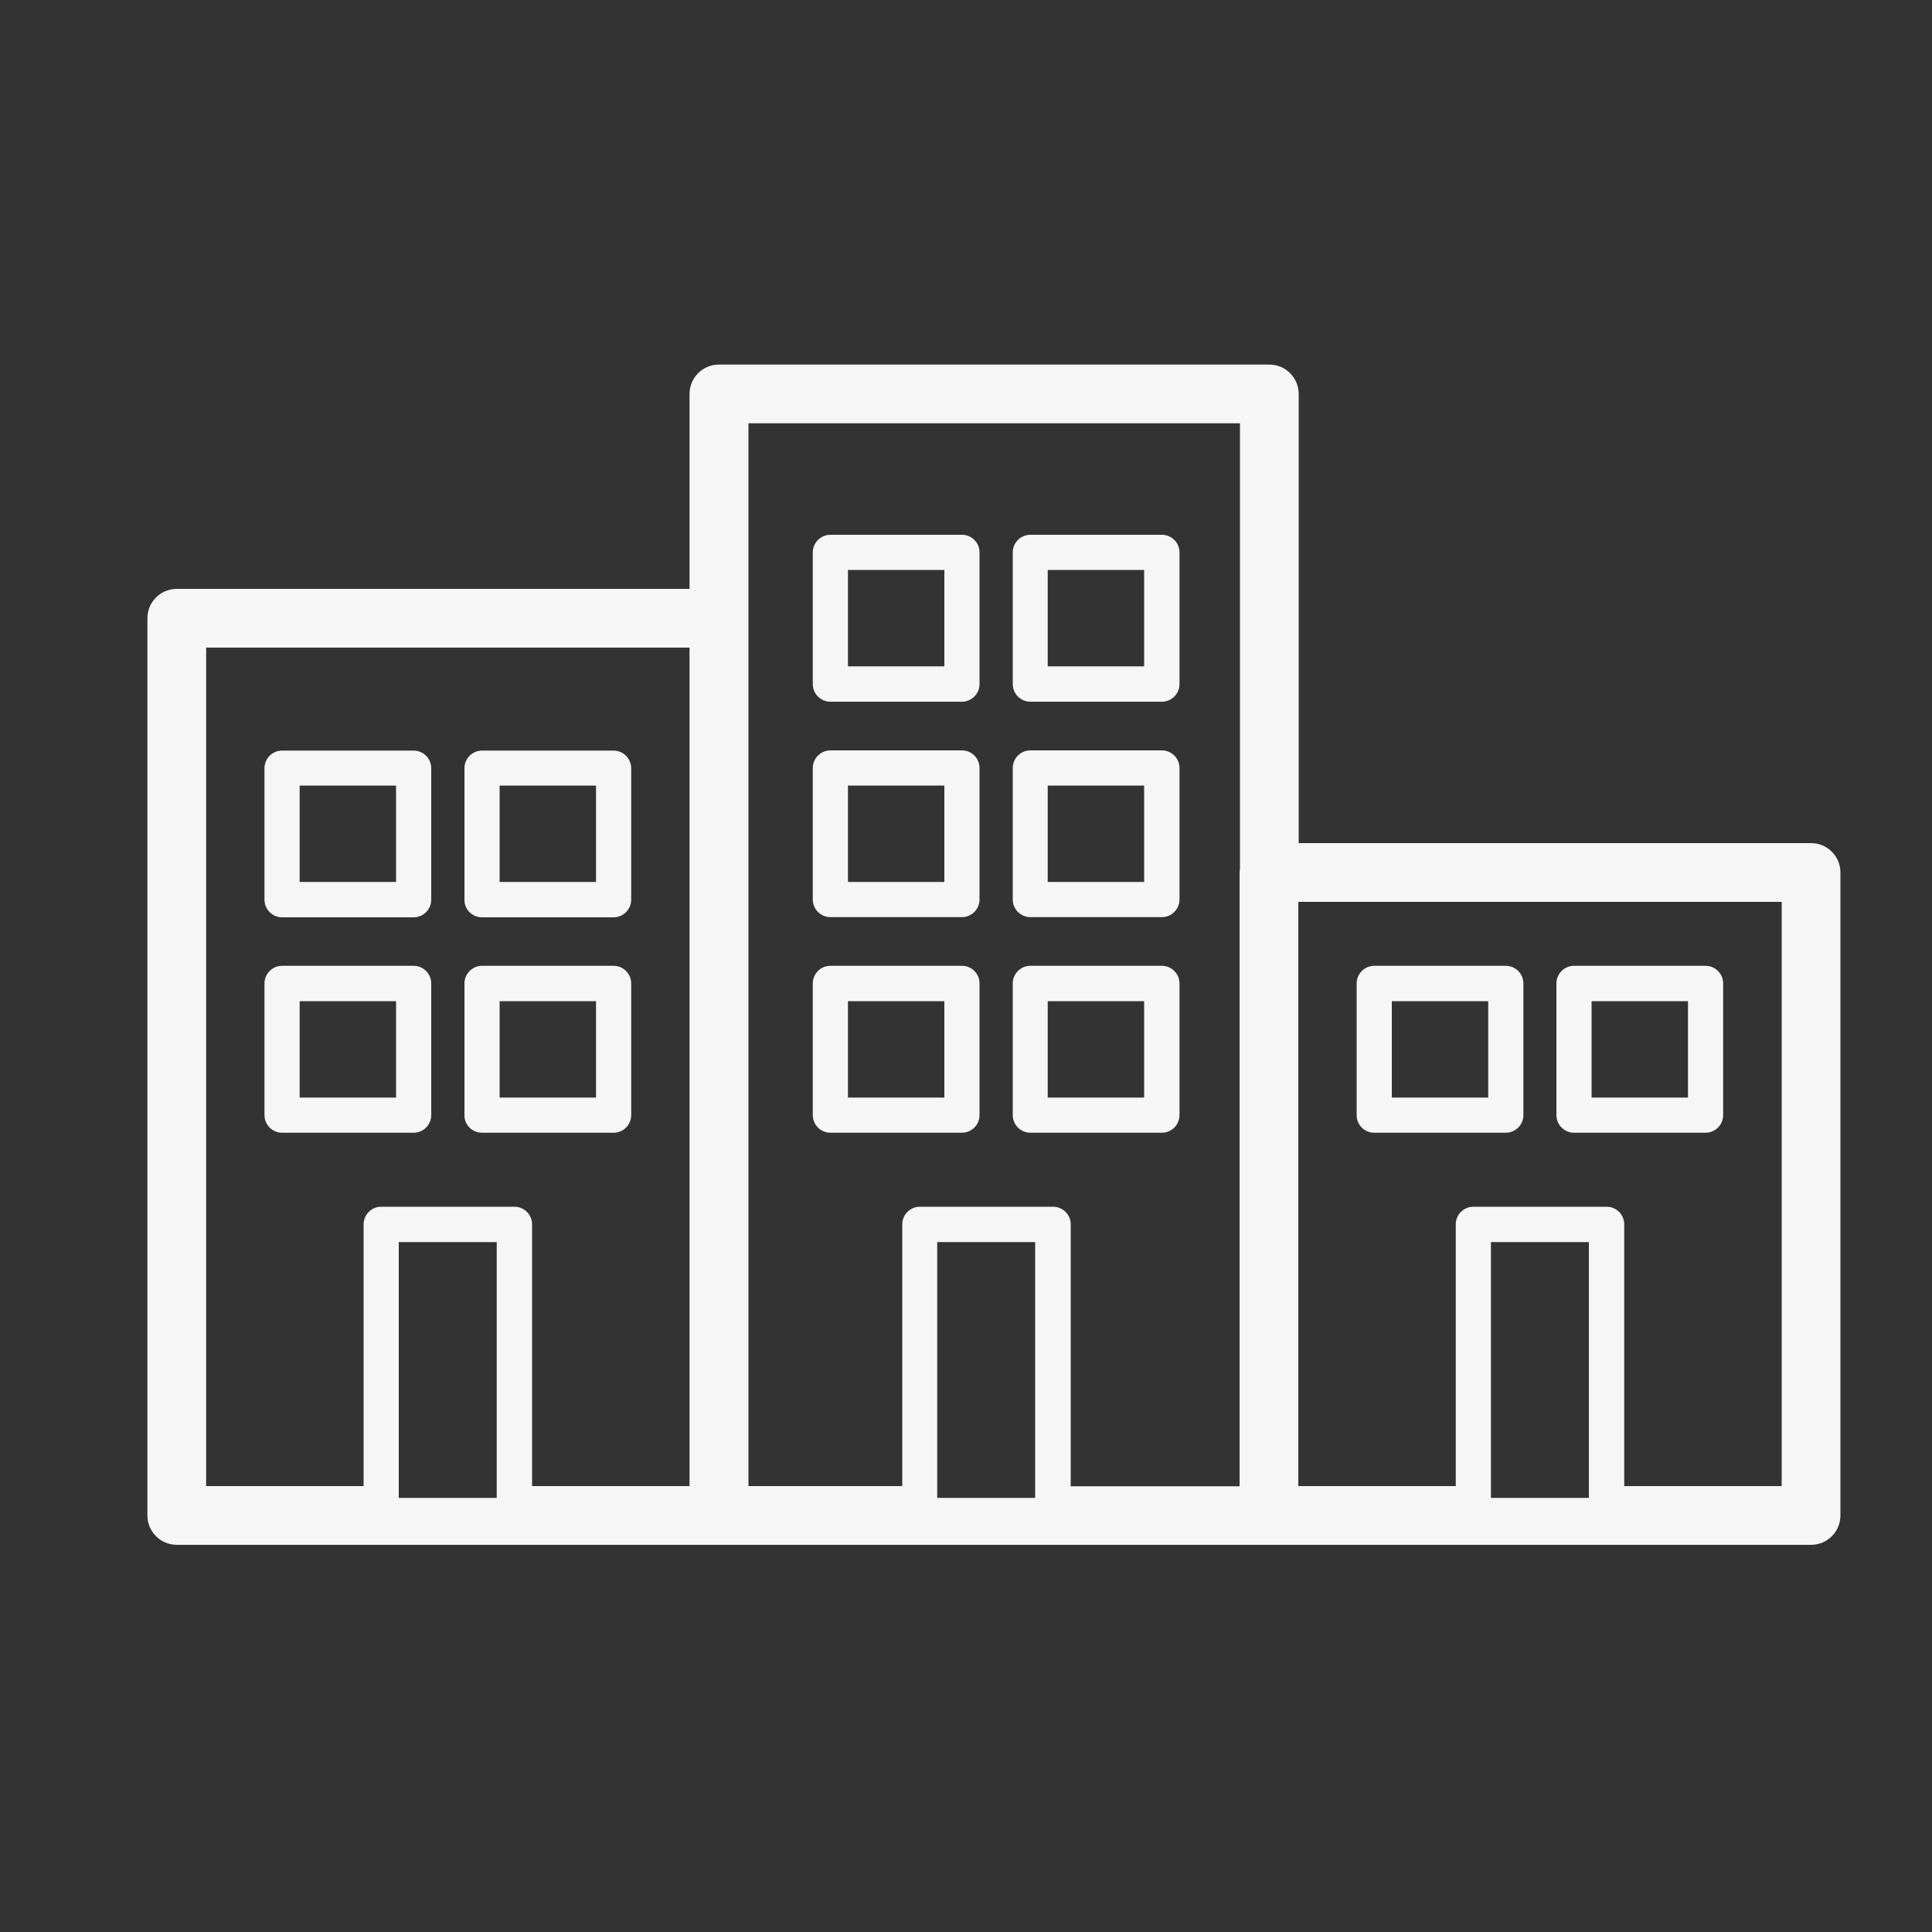
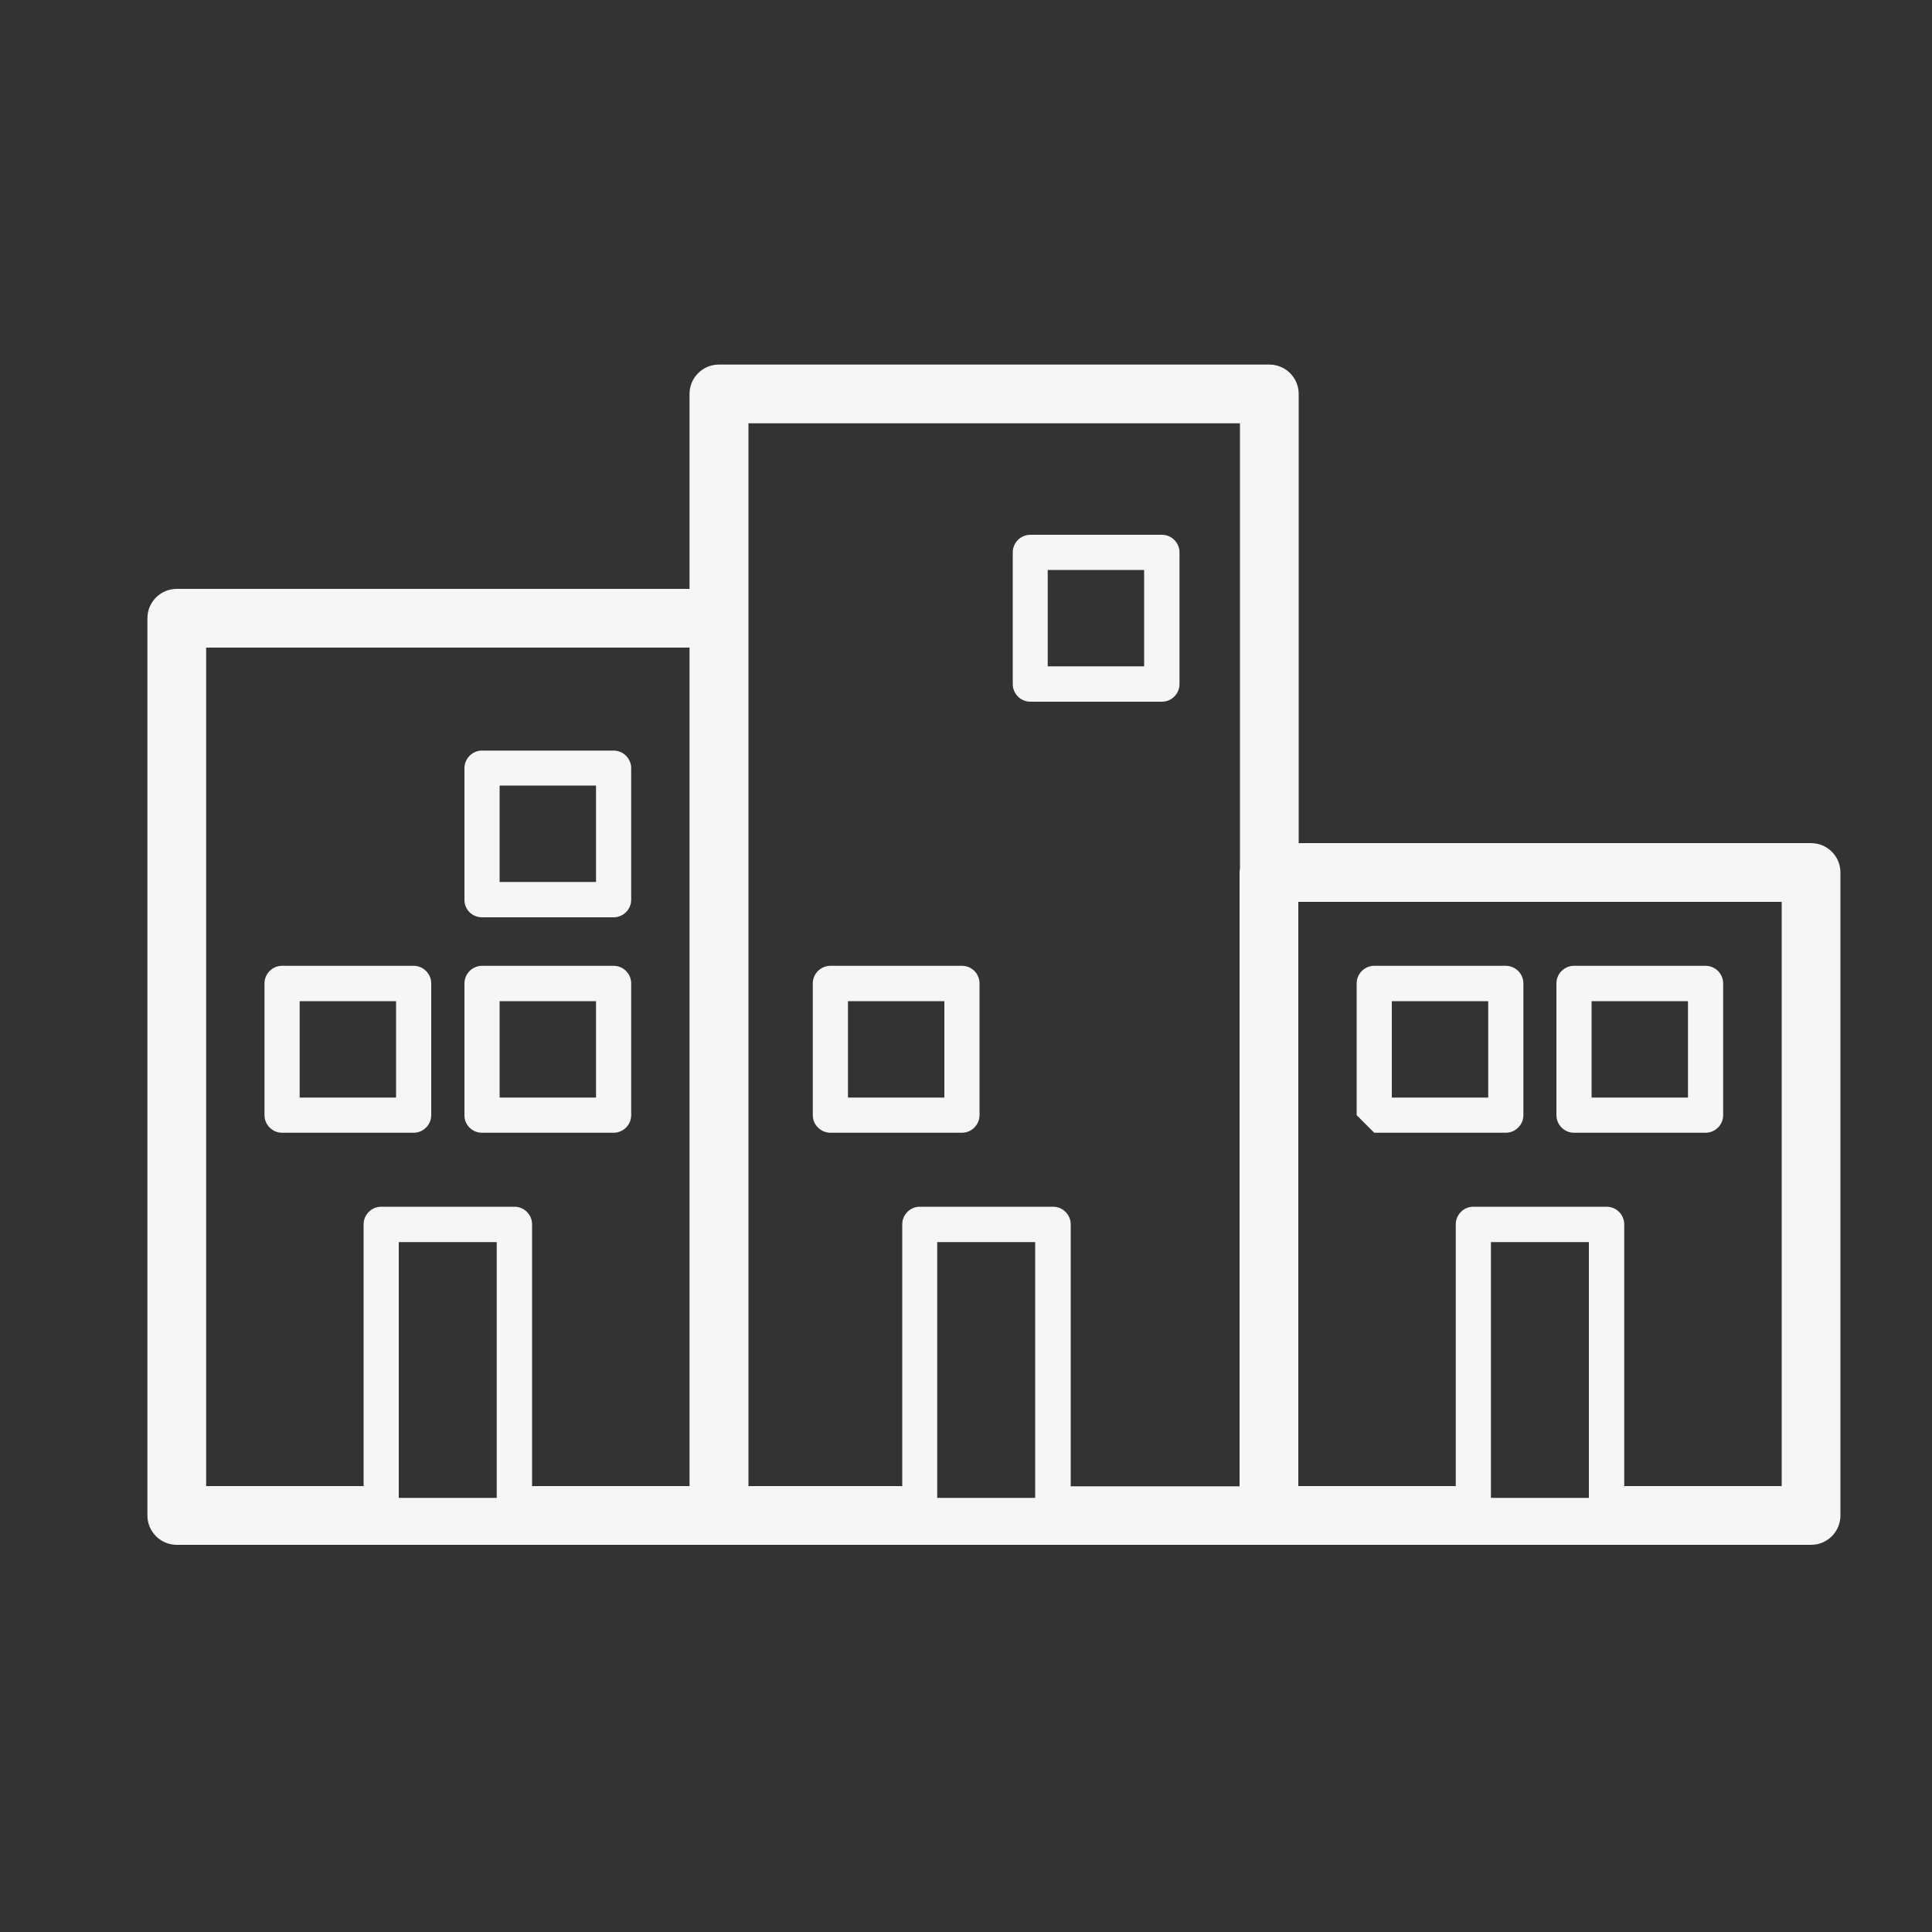
<svg xmlns="http://www.w3.org/2000/svg" version="1.1" id="Layer_1" x="0px" y="0px" viewBox="0 0 1000 1000" style="enable-background:new 0 0 1000 1000;" xml:space="preserve">
  <rect x="0" y="0" width="1000" height="1000" fill="#333333" stroke="none" />
  <style type="text/css">
	.st0{fill:#F6F6F6;}
</style>
  <g id="XMLID_45720_">
    <path id="XMLID_45757_" class="st0" d="M937.4,436.4H672.2V203.9c0-8.4-6.8-15.2-15.2-15.2H372.1c-8.4,0-15.2,6.8-15.2,15.2v100.9   H91.5c-8.4,0-15.2,6.8-15.2,15.2v464.4c0,8.4,6.8,15.2,15.2,15.2h280.6h284.7h0.2h280.4c8.4,0,15.2-6.8,15.2-15.2V451.6   C952.6,443.2,945.8,436.4,937.4,436.4z M771.7,642.9h50.7v132.4h-50.7V642.9z M922.2,769.2h-81.5V633.7c0-5-4.1-9.1-9.1-9.1h-69   c-5,0-9.1,4.1-9.1,9.1v135.5H672V466.8h250.2V769.2z M106.7,335.2h250.2v434h-81.5V633.7c0-5-4.1-9.1-9.1-9.1h-69   c-5,0-9.1,4.1-9.1,9.1v135.5h-81.5V335.2z M206.4,642.9h50.7v132.4h-50.7V642.9z M641.6,451.6v317.7h-87.4V633.7   c0-5-4.1-9.1-9.1-9.1h-69c-5,0-9.1,4.1-9.1,9.1v135.5h-79.6V320V219.1h254.4v230.6C641.7,450.3,641.6,450.9,641.6,451.6z    M485.1,775.3V642.9h50.7v132.4H485.1z" />
-     <path id="XMLID_45754_" class="st0" d="M497.9,276.8h-68.1c-5,0-9.1,4.1-9.1,9.1v68.2c0,5,4.1,9.1,9.1,9.1h68.1   c5,0,9.1-4.1,9.1-9.1v-68.2C507,280.9,503,276.8,497.9,276.8z M488.8,344.9h-49.9v-49.9h49.9V344.9z" />
    <path id="XMLID_45751_" class="st0" d="M601.4,276.8h-68.1c-5,0-9.1,4.1-9.1,9.1v68.2c0,5,4.1,9.1,9.1,9.1h68.1   c5,0,9.1-4.1,9.1-9.1v-68.2C610.5,280.9,606.4,276.8,601.4,276.8z M592.2,344.9h-49.9v-49.9h49.9V344.9z" />
-     <path id="XMLID_45748_" class="st0" d="M497.9,388.4h-68.1c-5,0-9.1,4.1-9.1,9.1v68.1c0,5,4.1,9.1,9.1,9.1h68.1   c5,0,9.1-4.1,9.1-9.1v-68.1C507,392.5,503,388.4,497.9,388.4z M488.8,456.5h-49.9v-49.9h49.9V456.5z" />
-     <path id="XMLID_45745_" class="st0" d="M601.4,388.4h-68.1c-5,0-9.1,4.1-9.1,9.1v68.1c0,5,4.1,9.1,9.1,9.1h68.1   c5,0,9.1-4.1,9.1-9.1v-68.1C610.5,392.5,606.4,388.4,601.4,388.4z M592.2,456.5h-49.9v-49.9h49.9V456.5z" />
    <path id="XMLID_45742_" class="st0" d="M497.9,499.9h-68.1c-5,0-9.1,4.1-9.1,9.1v68.2c0,5,4.1,9.1,9.1,9.1h68.1   c5,0,9.1-4.1,9.1-9.1v-68.2C507,504,503,499.9,497.9,499.9z M488.8,568.1h-49.9v-49.9h49.9V568.1z" />
-     <path id="XMLID_45739_" class="st0" d="M601.4,499.9h-68.1c-5,0-9.1,4.1-9.1,9.1v68.2c0,5,4.1,9.1,9.1,9.1h68.1   c5,0,9.1-4.1,9.1-9.1v-68.2C610.5,504,606.4,499.9,601.4,499.9z M592.2,568.1h-49.9v-49.9h49.9V568.1z" />
-     <path id="XMLID_45736_" class="st0" d="M146,474.8h68.1c5,0,9.1-4.1,9.1-9.1v-68.1c0-5-4.1-9.1-9.1-9.1H146c-5,0-9.1,4.1-9.1,9.1   v68.1C136.9,470.7,141,474.8,146,474.8z M155.1,406.6H205v49.9h-49.9V406.6z" />
    <path id="XMLID_45733_" class="st0" d="M249.5,474.8h68.1c5,0,9.1-4.1,9.1-9.1v-68.1c0-5-4.1-9.1-9.1-9.1h-68.1   c-5,0-9.1,4.1-9.1,9.1v68.1C240.3,470.7,244.4,474.8,249.5,474.8z M258.6,406.6h49.9v49.9h-49.9V406.6z" />
    <path id="XMLID_45730_" class="st0" d="M214.1,586.3c5,0,9.1-4.1,9.1-9.1v-68.2c0-5-4.1-9.1-9.1-9.1H146c-5,0-9.1,4.1-9.1,9.1v68.2   c0,5,4.1,9.1,9.1,9.1H214.1z M155.1,518.2H205v49.9h-49.9V518.2z" />
    <path id="XMLID_45727_" class="st0" d="M249.5,586.3h68.1c5,0,9.1-4.1,9.1-9.1v-68.2c0-5-4.1-9.1-9.1-9.1h-68.1   c-5,0-9.1,4.1-9.1,9.1v68.2C240.3,582.2,244.4,586.3,249.5,586.3z M258.6,518.2h49.9v49.9h-49.9V518.2z" />
-     <path id="XMLID_45724_" class="st0" d="M711.3,586.3h68.1c5,0,9.1-4.1,9.1-9.1v-68.2c0-5-4.1-9.1-9.1-9.1h-68.1   c-5,0-9.1,4.1-9.1,9.1v68.2C702.2,582.2,706.2,586.3,711.3,586.3z M720.4,518.2h49.9v49.9h-49.9V518.2z" />
+     <path id="XMLID_45724_" class="st0" d="M711.3,586.3h68.1c5,0,9.1-4.1,9.1-9.1v-68.2c0-5-4.1-9.1-9.1-9.1h-68.1   c-5,0-9.1,4.1-9.1,9.1v68.2z M720.4,518.2h49.9v49.9h-49.9V518.2z" />
    <path id="XMLID_45721_" class="st0" d="M814.7,586.3h68.1c5,0,9.1-4.1,9.1-9.1v-68.2c0-5-4.1-9.1-9.1-9.1h-68.1   c-5,0-9.1,4.1-9.1,9.1v68.2C805.6,582.2,809.7,586.3,814.7,586.3z M823.8,518.2h49.9v49.9h-49.9V518.2z" />
  </g>
</svg>